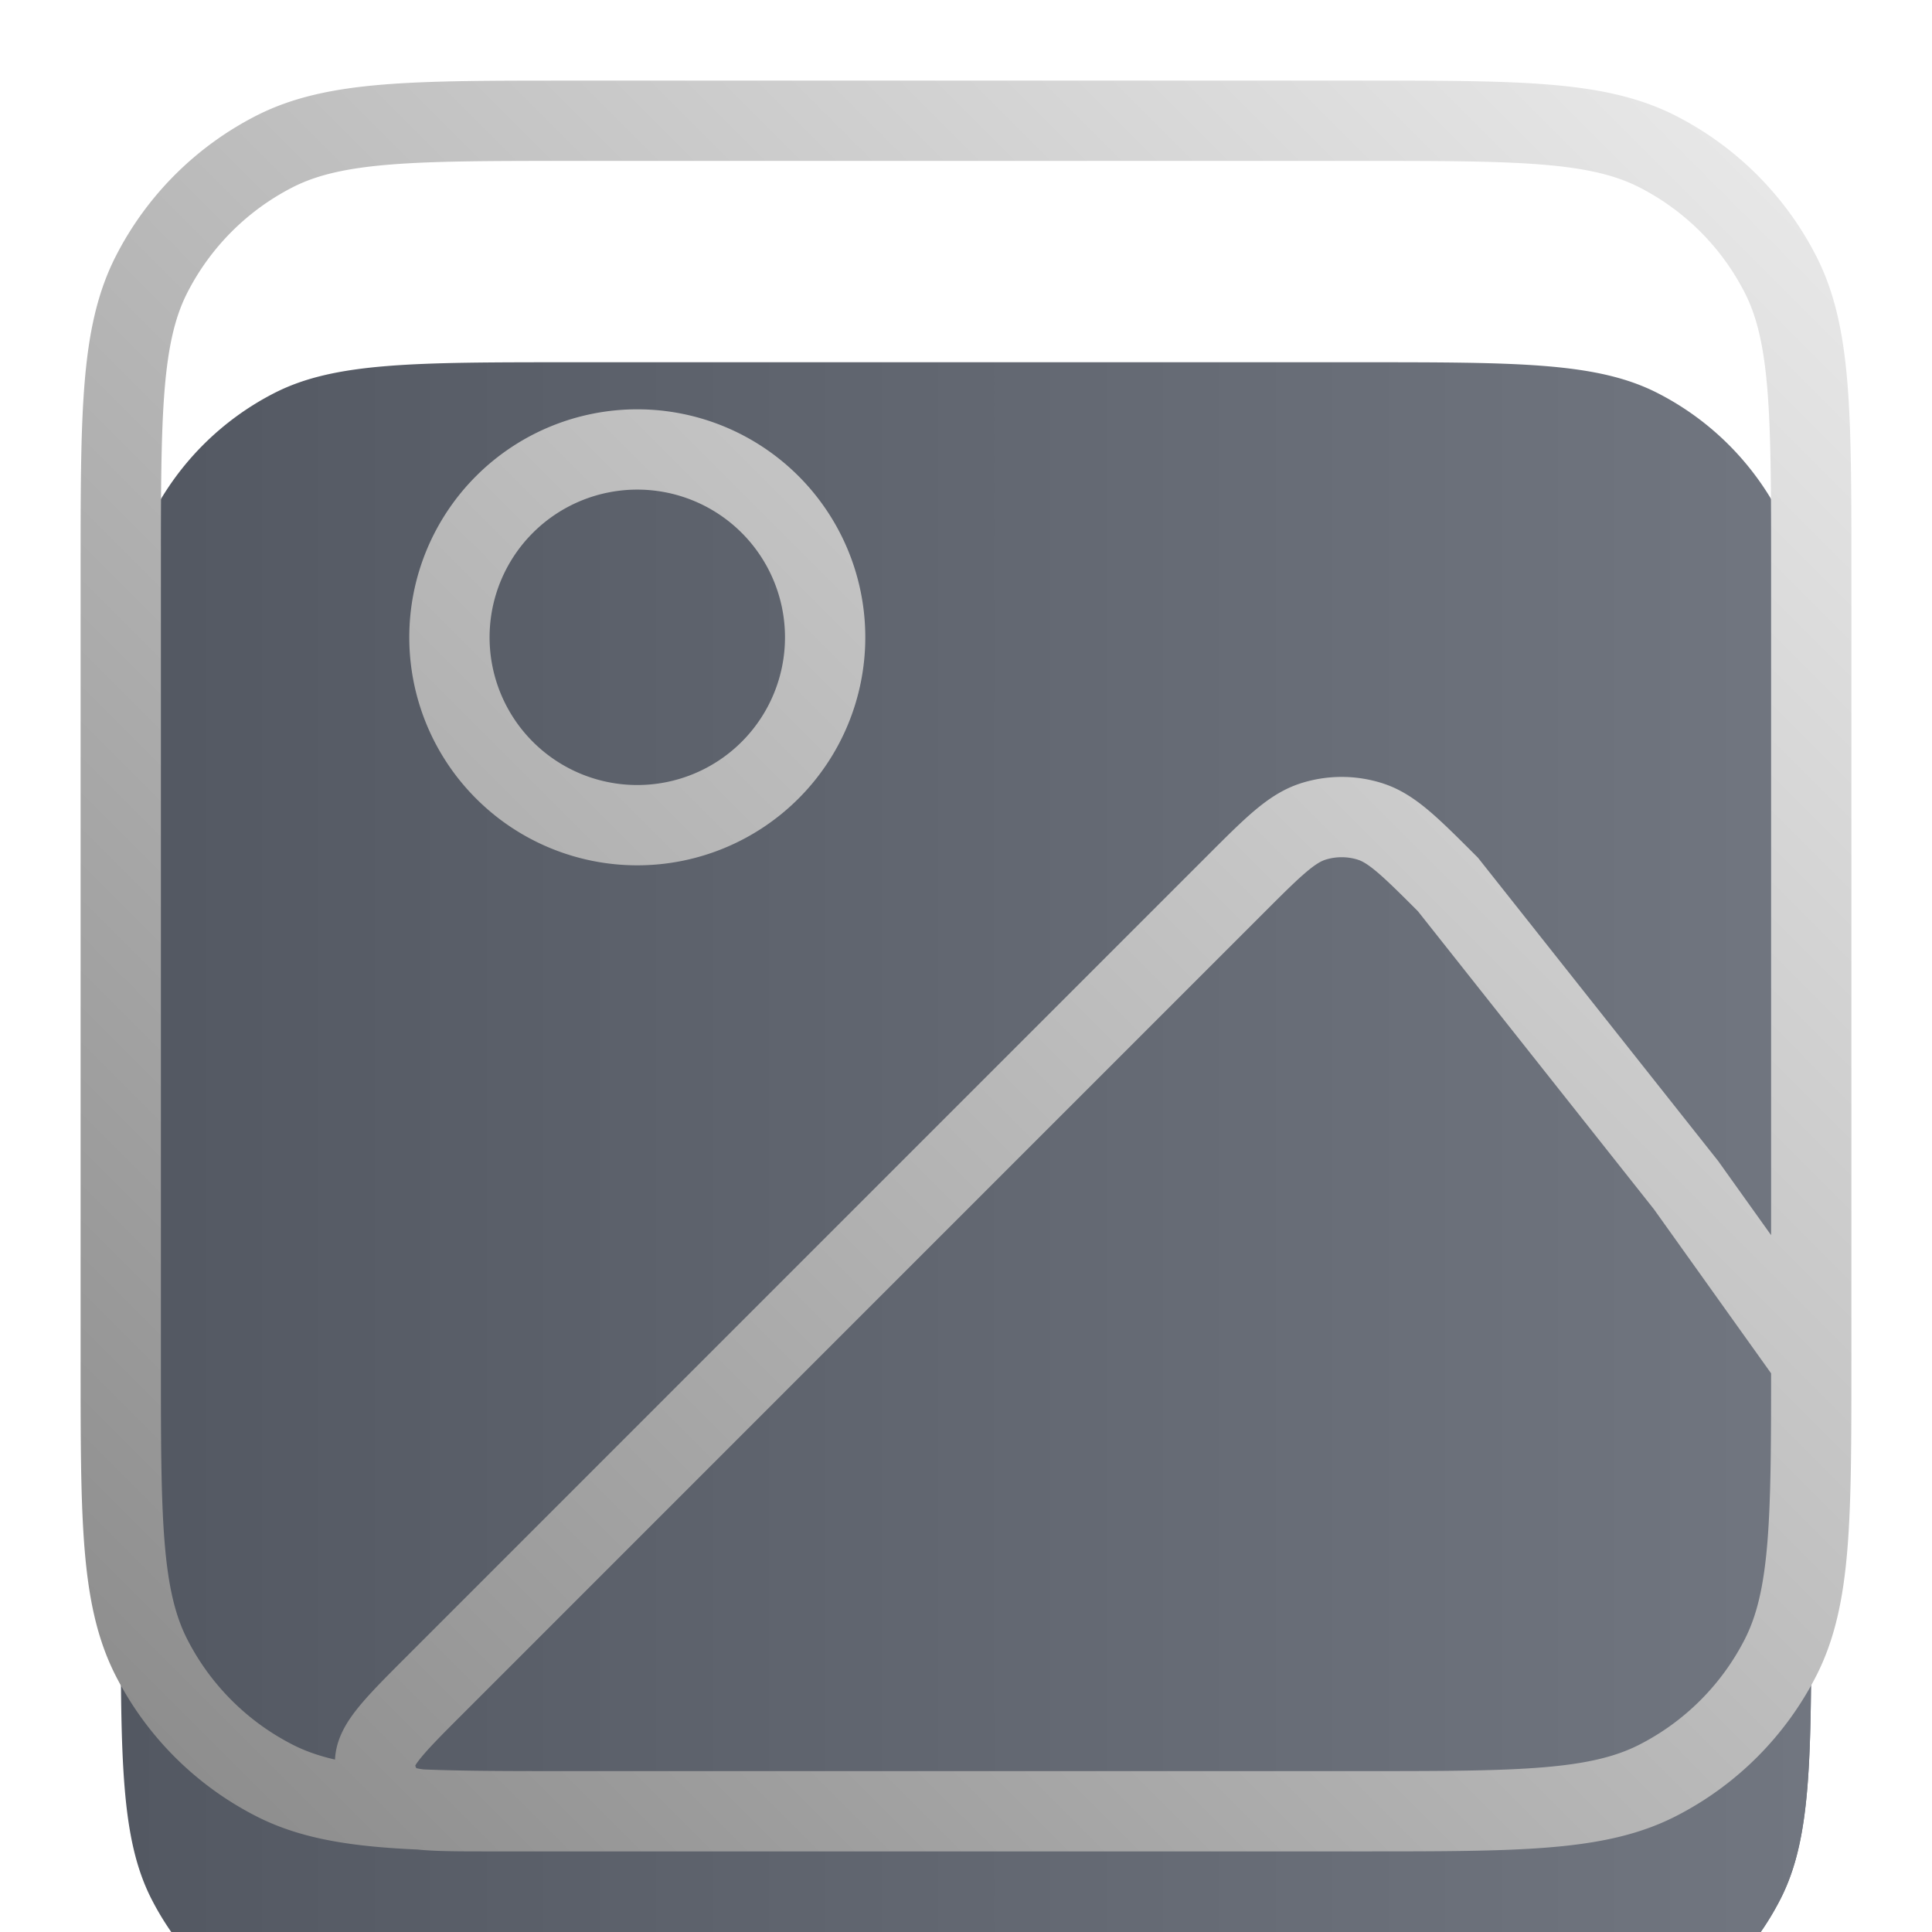
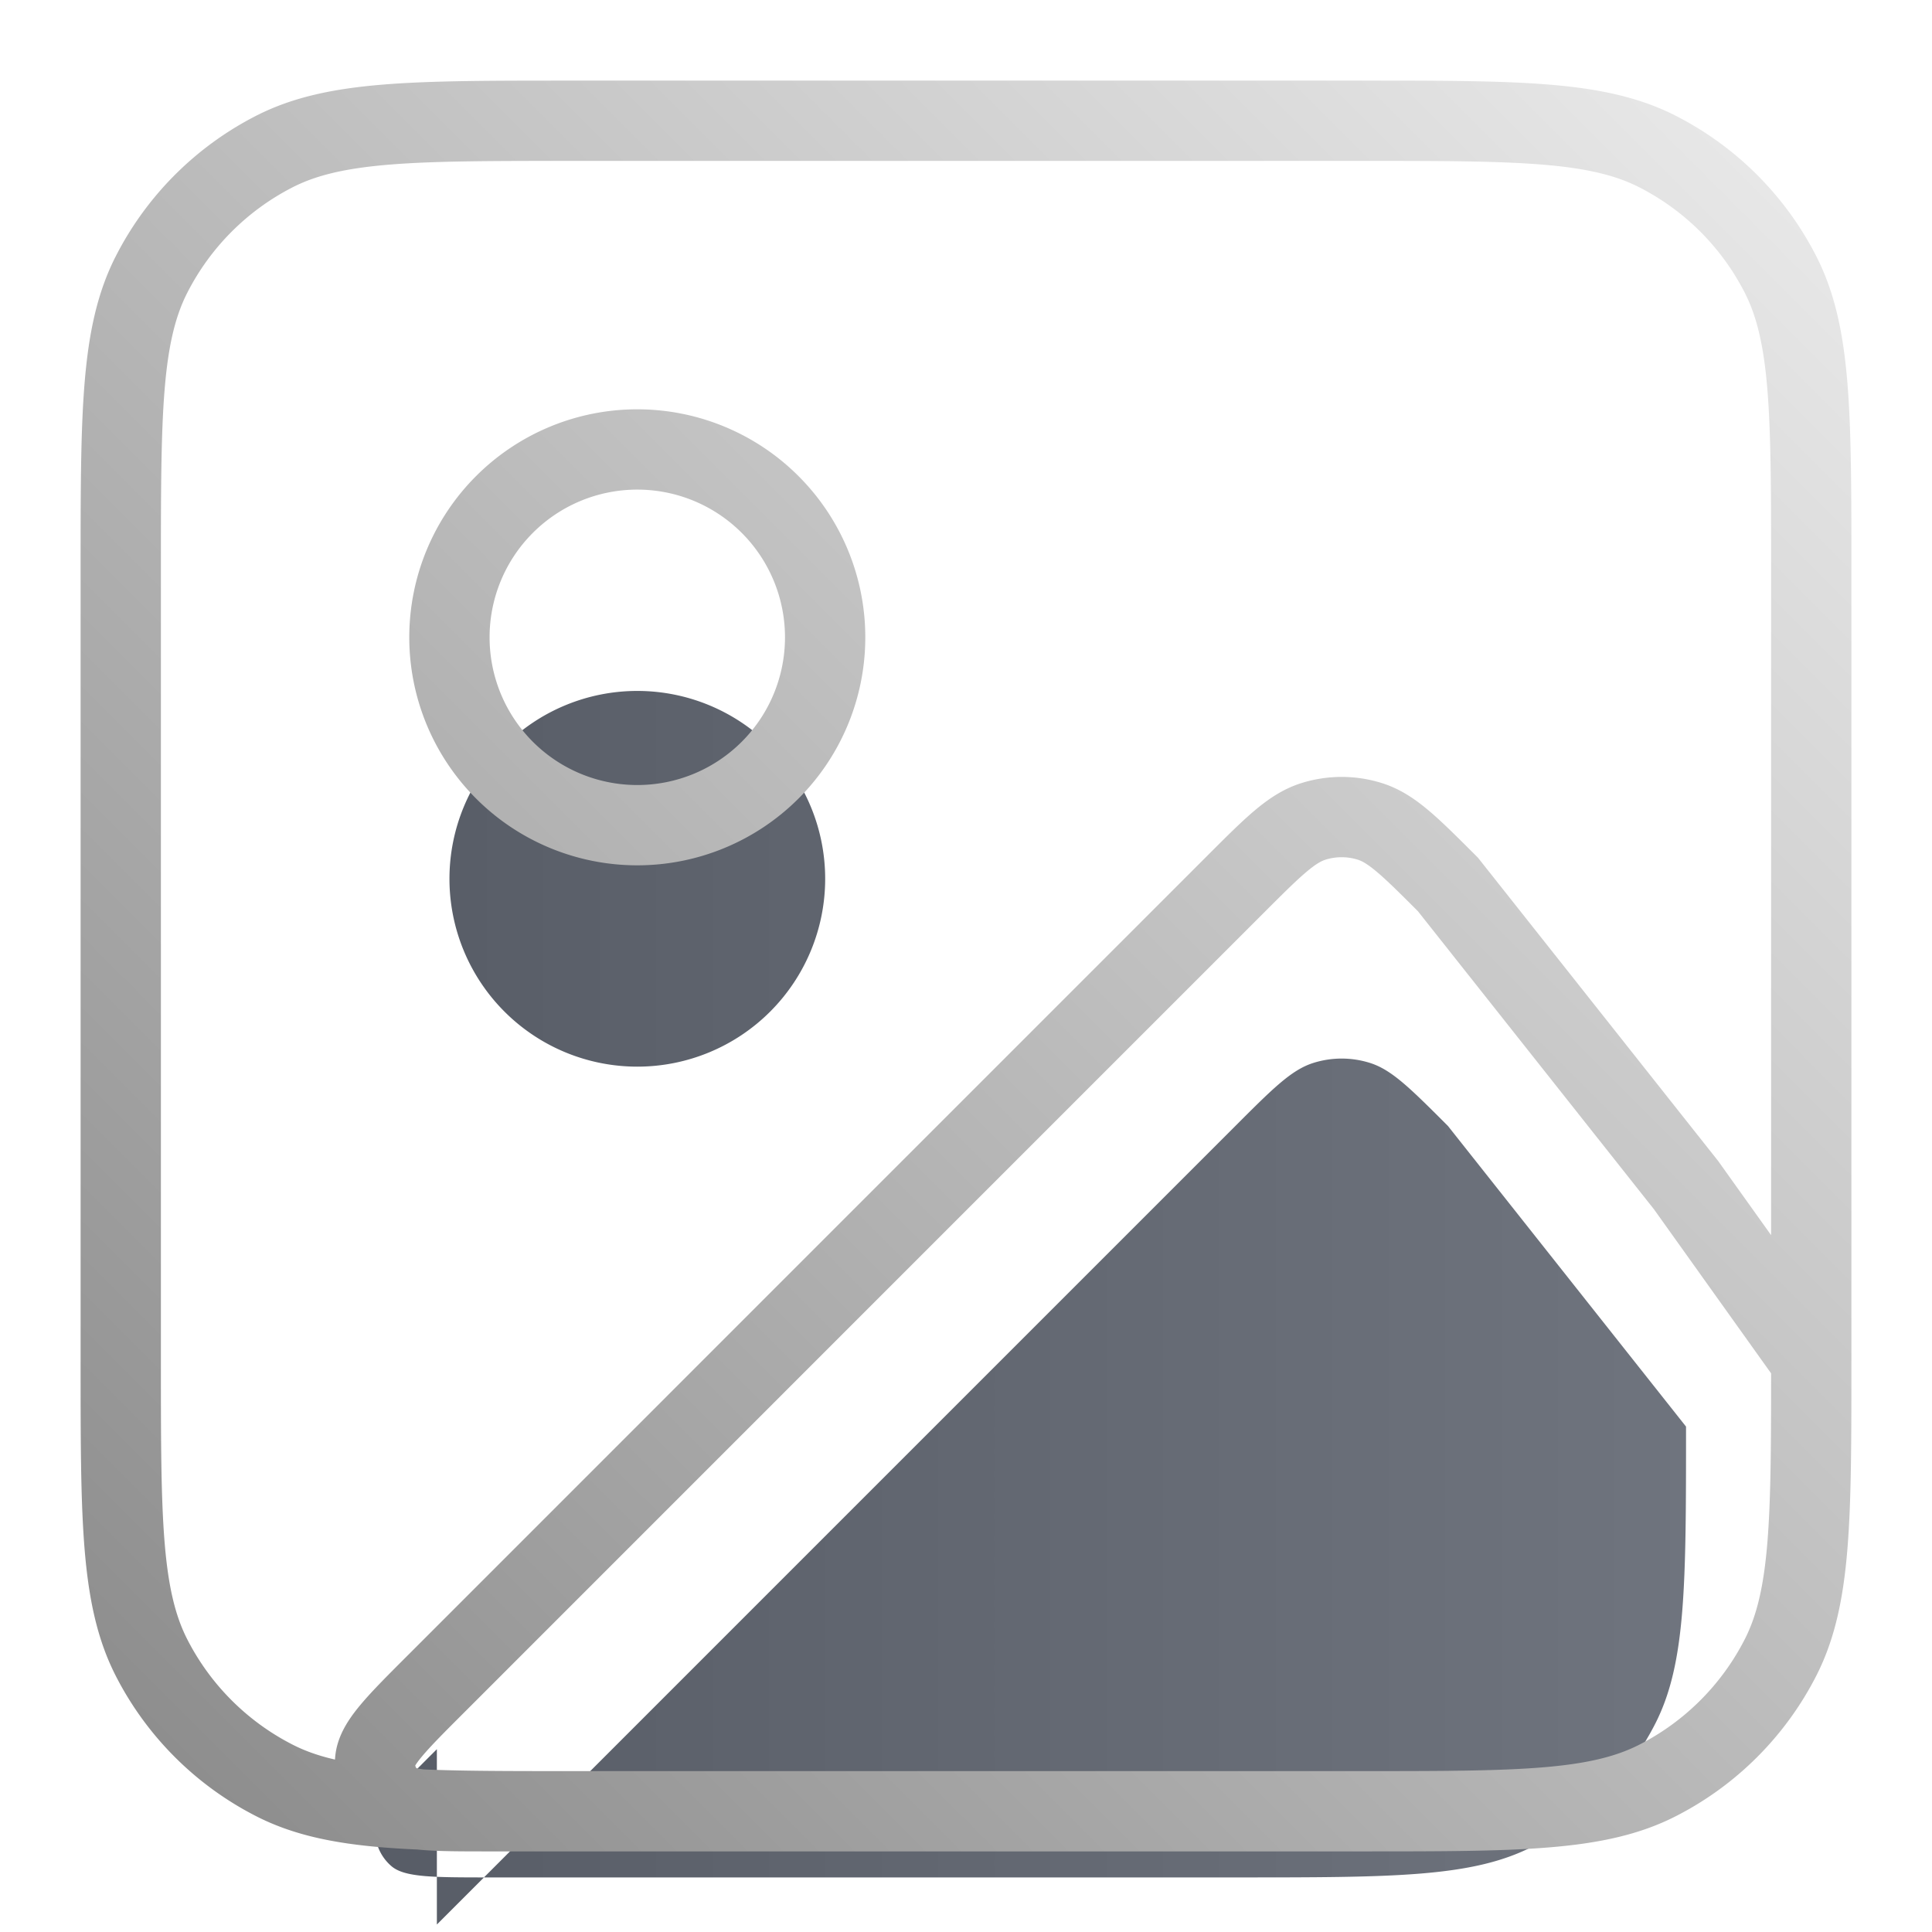
<svg xmlns="http://www.w3.org/2000/svg" width="32" height="32" fill="none" viewBox="0 0 32 32">
  <g filter="url(#a)">
-     <path fill="url(#b)" d="m7.236 27.876 6.613-6.614 6.613-6.613c.616-.616.924-.924 1.28-1.04.312-.101.648-.101.96 0 .356.116.664.424 1.28 1.04l3.944 4.98L30 22.534c0 2.614 0 3.92-.509 4.919a4.67 4.67 0 0 1-2.039 2.04c-.998.508-2.305.508-4.919.508H8.115c-.942 0-1.413 0-1.631-.186a.78.78 0 0 1-.27-.653c.022-.286.355-.619 1.022-1.285" />
-     <path fill="url(#c)" d="M2 9.467c0-2.614 0-3.92.509-4.919a4.67 4.67 0 0 1 2.039-2.04C5.546 2 6.853 2 9.467 2h13.066c2.614 0 3.92 0 4.919.509a4.67 4.67 0 0 1 2.04 2.039C30 5.546 30 6.853 30 9.467v13.066c0 2.614 0 3.92-.509 4.919a4.67 4.67 0 0 1-2.039 2.04c-.998.508-2.305.508-4.919.508H9.467c-2.614 0-3.92 0-4.919-.509a4.67 4.67 0 0 1-2.04-2.039C2 26.454 2 25.147 2 22.533z" />
+     <path fill="url(#b)" d="m7.236 27.876 6.613-6.614 6.613-6.613c.616-.616.924-.924 1.28-1.04.312-.101.648-.101.96 0 .356.116.664.424 1.28 1.04l3.944 4.98c0 2.614 0 3.92-.509 4.919a4.67 4.67 0 0 1-2.039 2.04c-.998.508-2.305.508-4.919.508H8.115c-.942 0-1.413 0-1.631-.186a.78.78 0 0 1-.27-.653c.022-.286.355-.619 1.022-1.285" />
    <path fill="url(#d)" d="M10.556 13.667a3.111 3.111 0 1 0 0-6.223 3.111 3.111 0 0 0 0 6.223" />
  </g>
  <path stroke="url(#e)" stroke-width="1.33" d="M22.533 30H8.115c-.942 0-1.413 0-1.631-.186a.78.78 0 0 1-.27-.653c.022-.286.355-.619 1.022-1.285l6.613-6.614 6.613-6.613c.616-.616.924-.924 1.28-1.04.312-.101.648-.101.96 0 .356.116.664.424 1.28 1.04l3.944 4.98L30 22.534M22.533 30c2.614 0 3.92 0 4.919-.509a4.67 4.67 0 0 0 2.04-2.039c.508-.998.508-2.305.508-4.919M22.533 30H9.467c-2.614 0-3.92 0-4.919-.509a4.67 4.67 0 0 1-2.04-2.039C2 26.454 2 25.147 2 22.533V9.467c0-2.614 0-3.92.509-4.919a4.67 4.67 0 0 1 2.039-2.04C5.546 2 6.853 2 9.467 2h13.066c2.614 0 3.92 0 4.919.509a4.67 4.67 0 0 1 2.04 2.039C30 5.546 30 6.853 30 9.467v13.066M13.667 10.556a3.111 3.111 0 1 1-6.223 0 3.111 3.111 0 0 1 6.223 0Z" />
  <defs>
    <linearGradient id="b" x1="2" x2="30" y1="2" y2="2" gradientUnits="userSpaceOnUse">
      <stop stop-color="#535862" />
      <stop offset="1" stop-color="#717680" />
    </linearGradient>
    <linearGradient id="c" x1="2" x2="30" y1="2" y2="2" gradientUnits="userSpaceOnUse">
      <stop stop-color="#535862" />
      <stop offset="1" stop-color="#717680" />
    </linearGradient>
    <linearGradient id="d" x1="2" x2="30" y1="2" y2="2" gradientUnits="userSpaceOnUse">
      <stop stop-color="#535862" />
      <stop offset="1" stop-color="#717680" />
    </linearGradient>
    <linearGradient id="e" x1="2" x2="30" y1="30" y2="2" gradientUnits="userSpaceOnUse">
      <stop stop-color="#8b8b8b" />
      <stop offset="1" stop-color="#eaeaea" />
    </linearGradient>
    <filter id="a" width="29.33" height="33.33" x="1.335" y="1.335" color-interpolation-filters="sRGB" filterUnits="userSpaceOnUse">
      <feFlood flood-opacity="0" result="BackgroundImageFix" />
      <feBlend in="SourceGraphic" in2="BackgroundImageFix" result="shape" />
      <feColorMatrix in="SourceAlpha" result="hardAlpha" values="0 0 0 0 0 0 0 0 0 0 0 0 0 0 0 0 0 0 127 0" />
      <feOffset dy="4" />
      <feGaussianBlur stdDeviation="2" />
      <feComposite in2="hardAlpha" k2="-1" k3="1" operator="arithmetic" />
      <feColorMatrix values="0 0 0 0 0.157 0 0 0 0 0.166 0 0 0 0 0.183 0 0 0 0.25 0" />
      <feBlend in2="shape" result="effect1_innerShadow_716_2956" />
    </filter>
  </defs>
</svg>